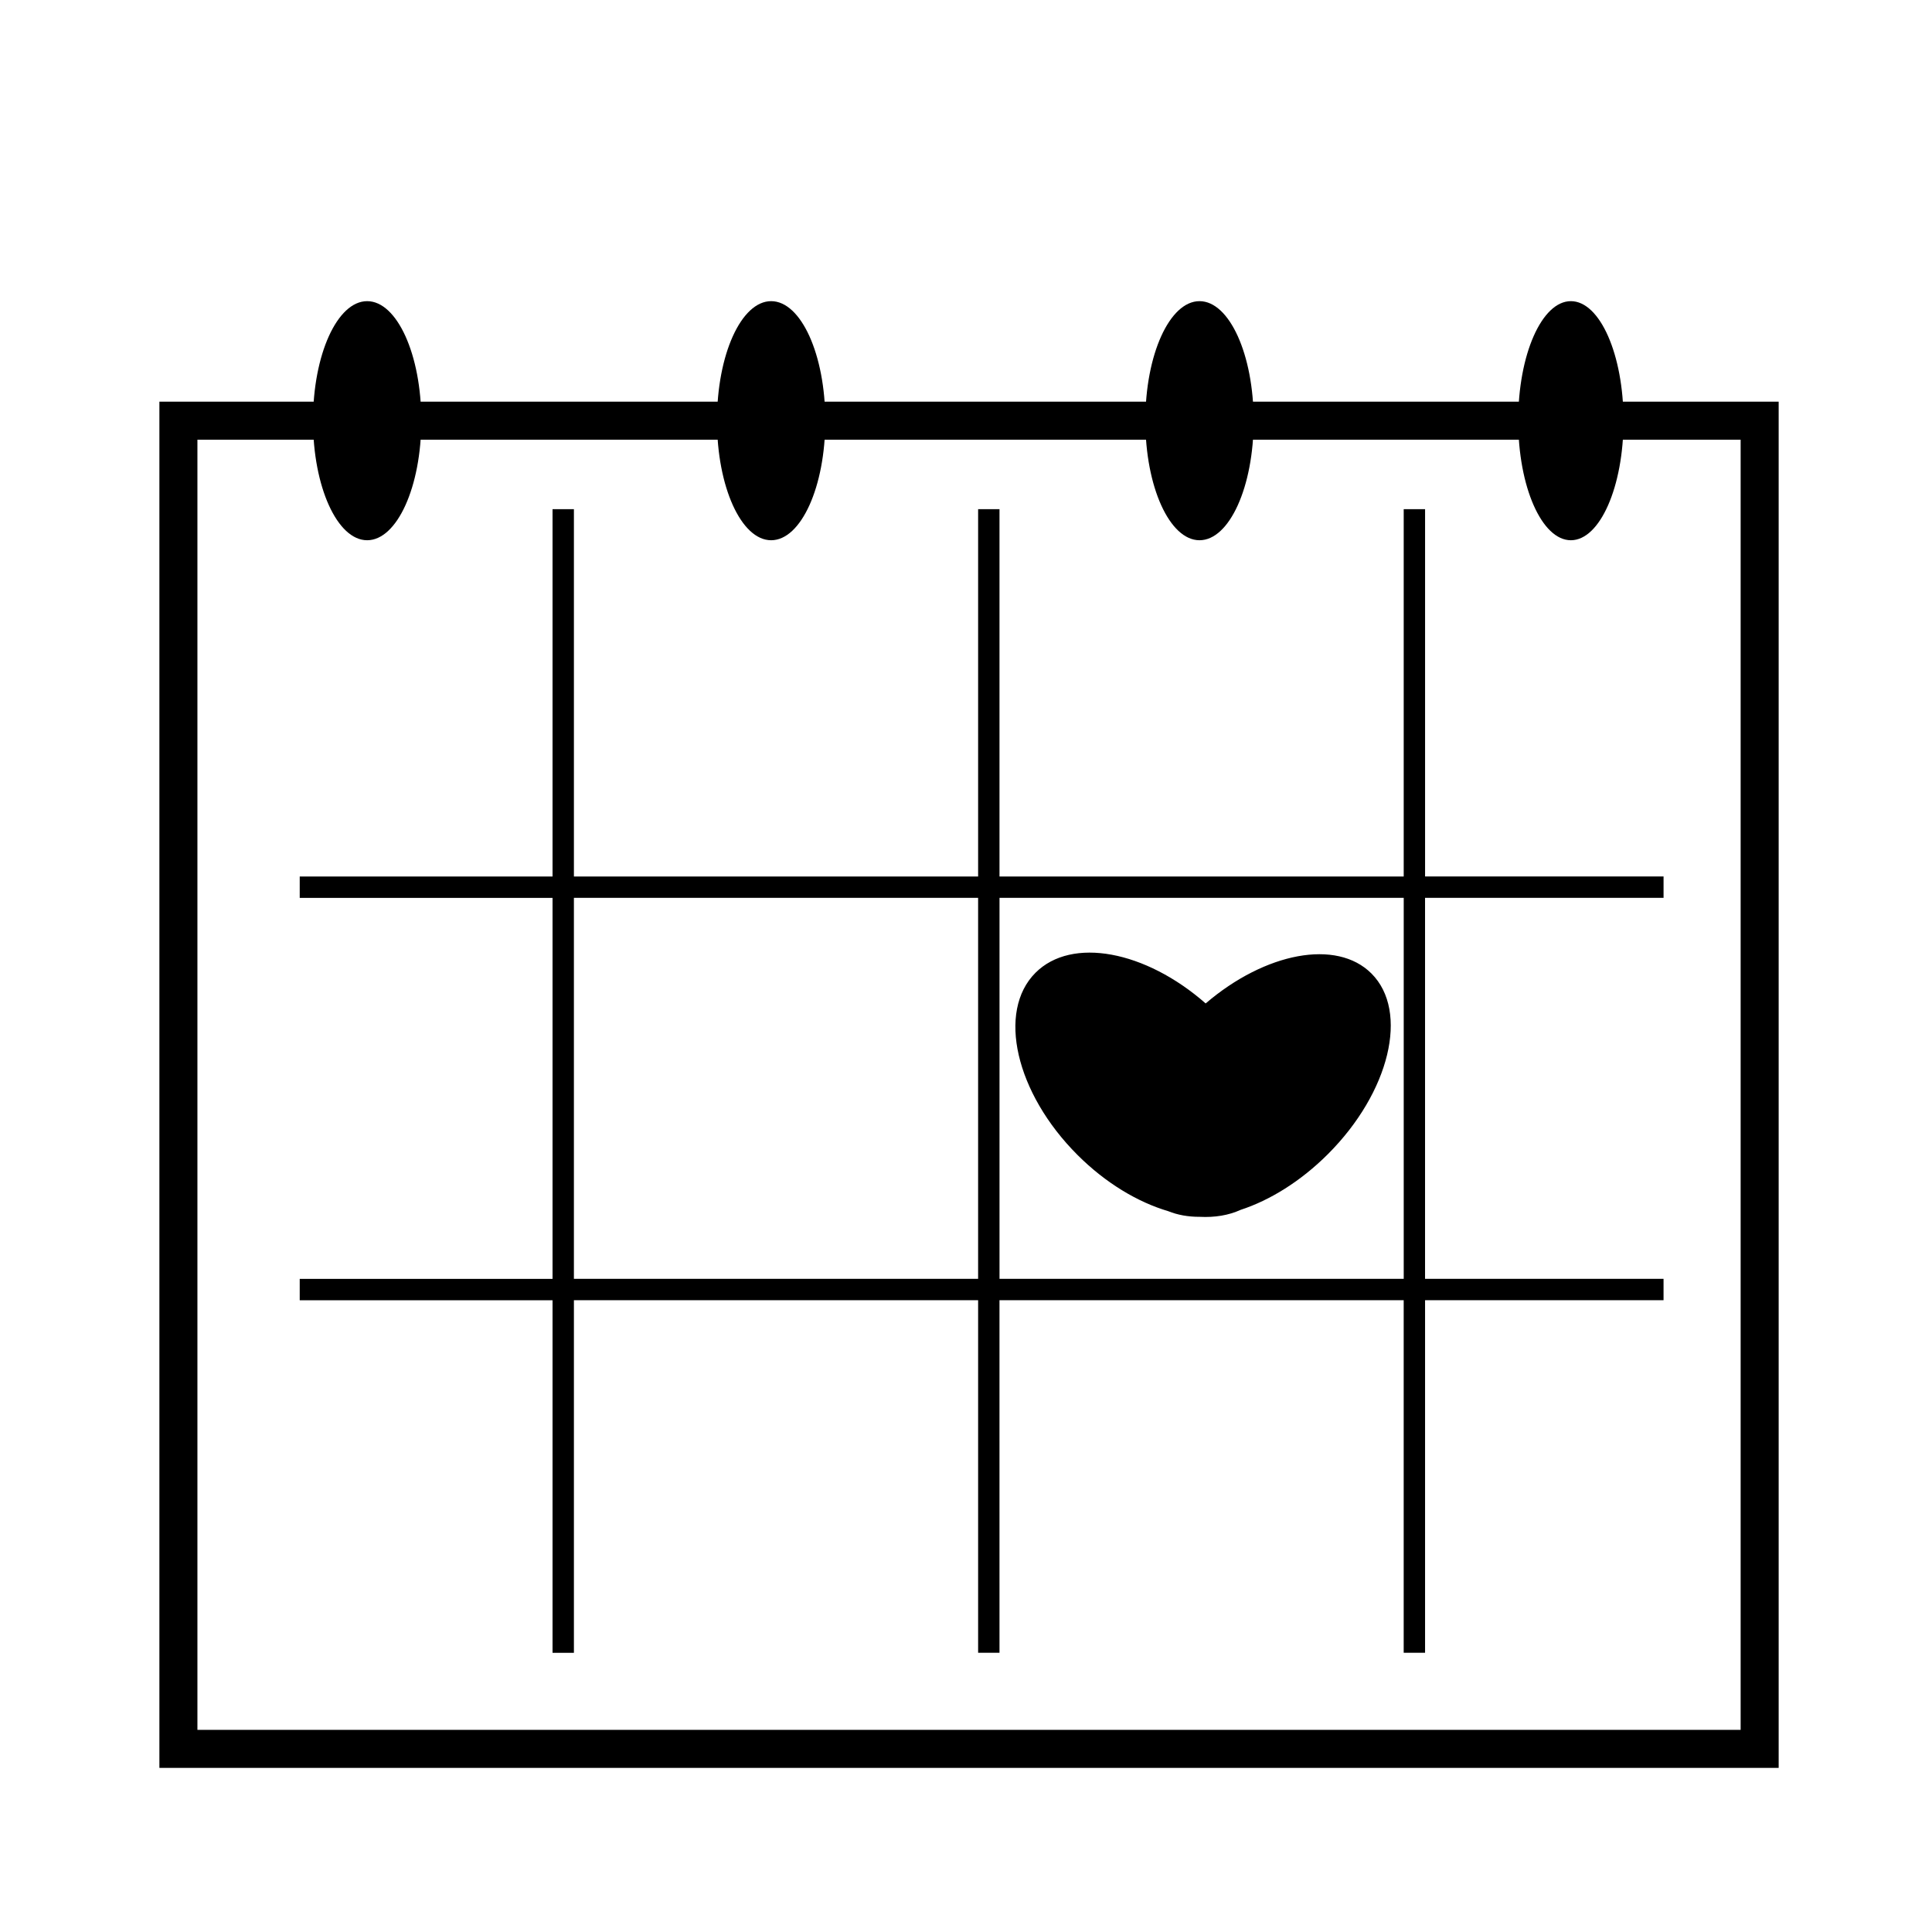
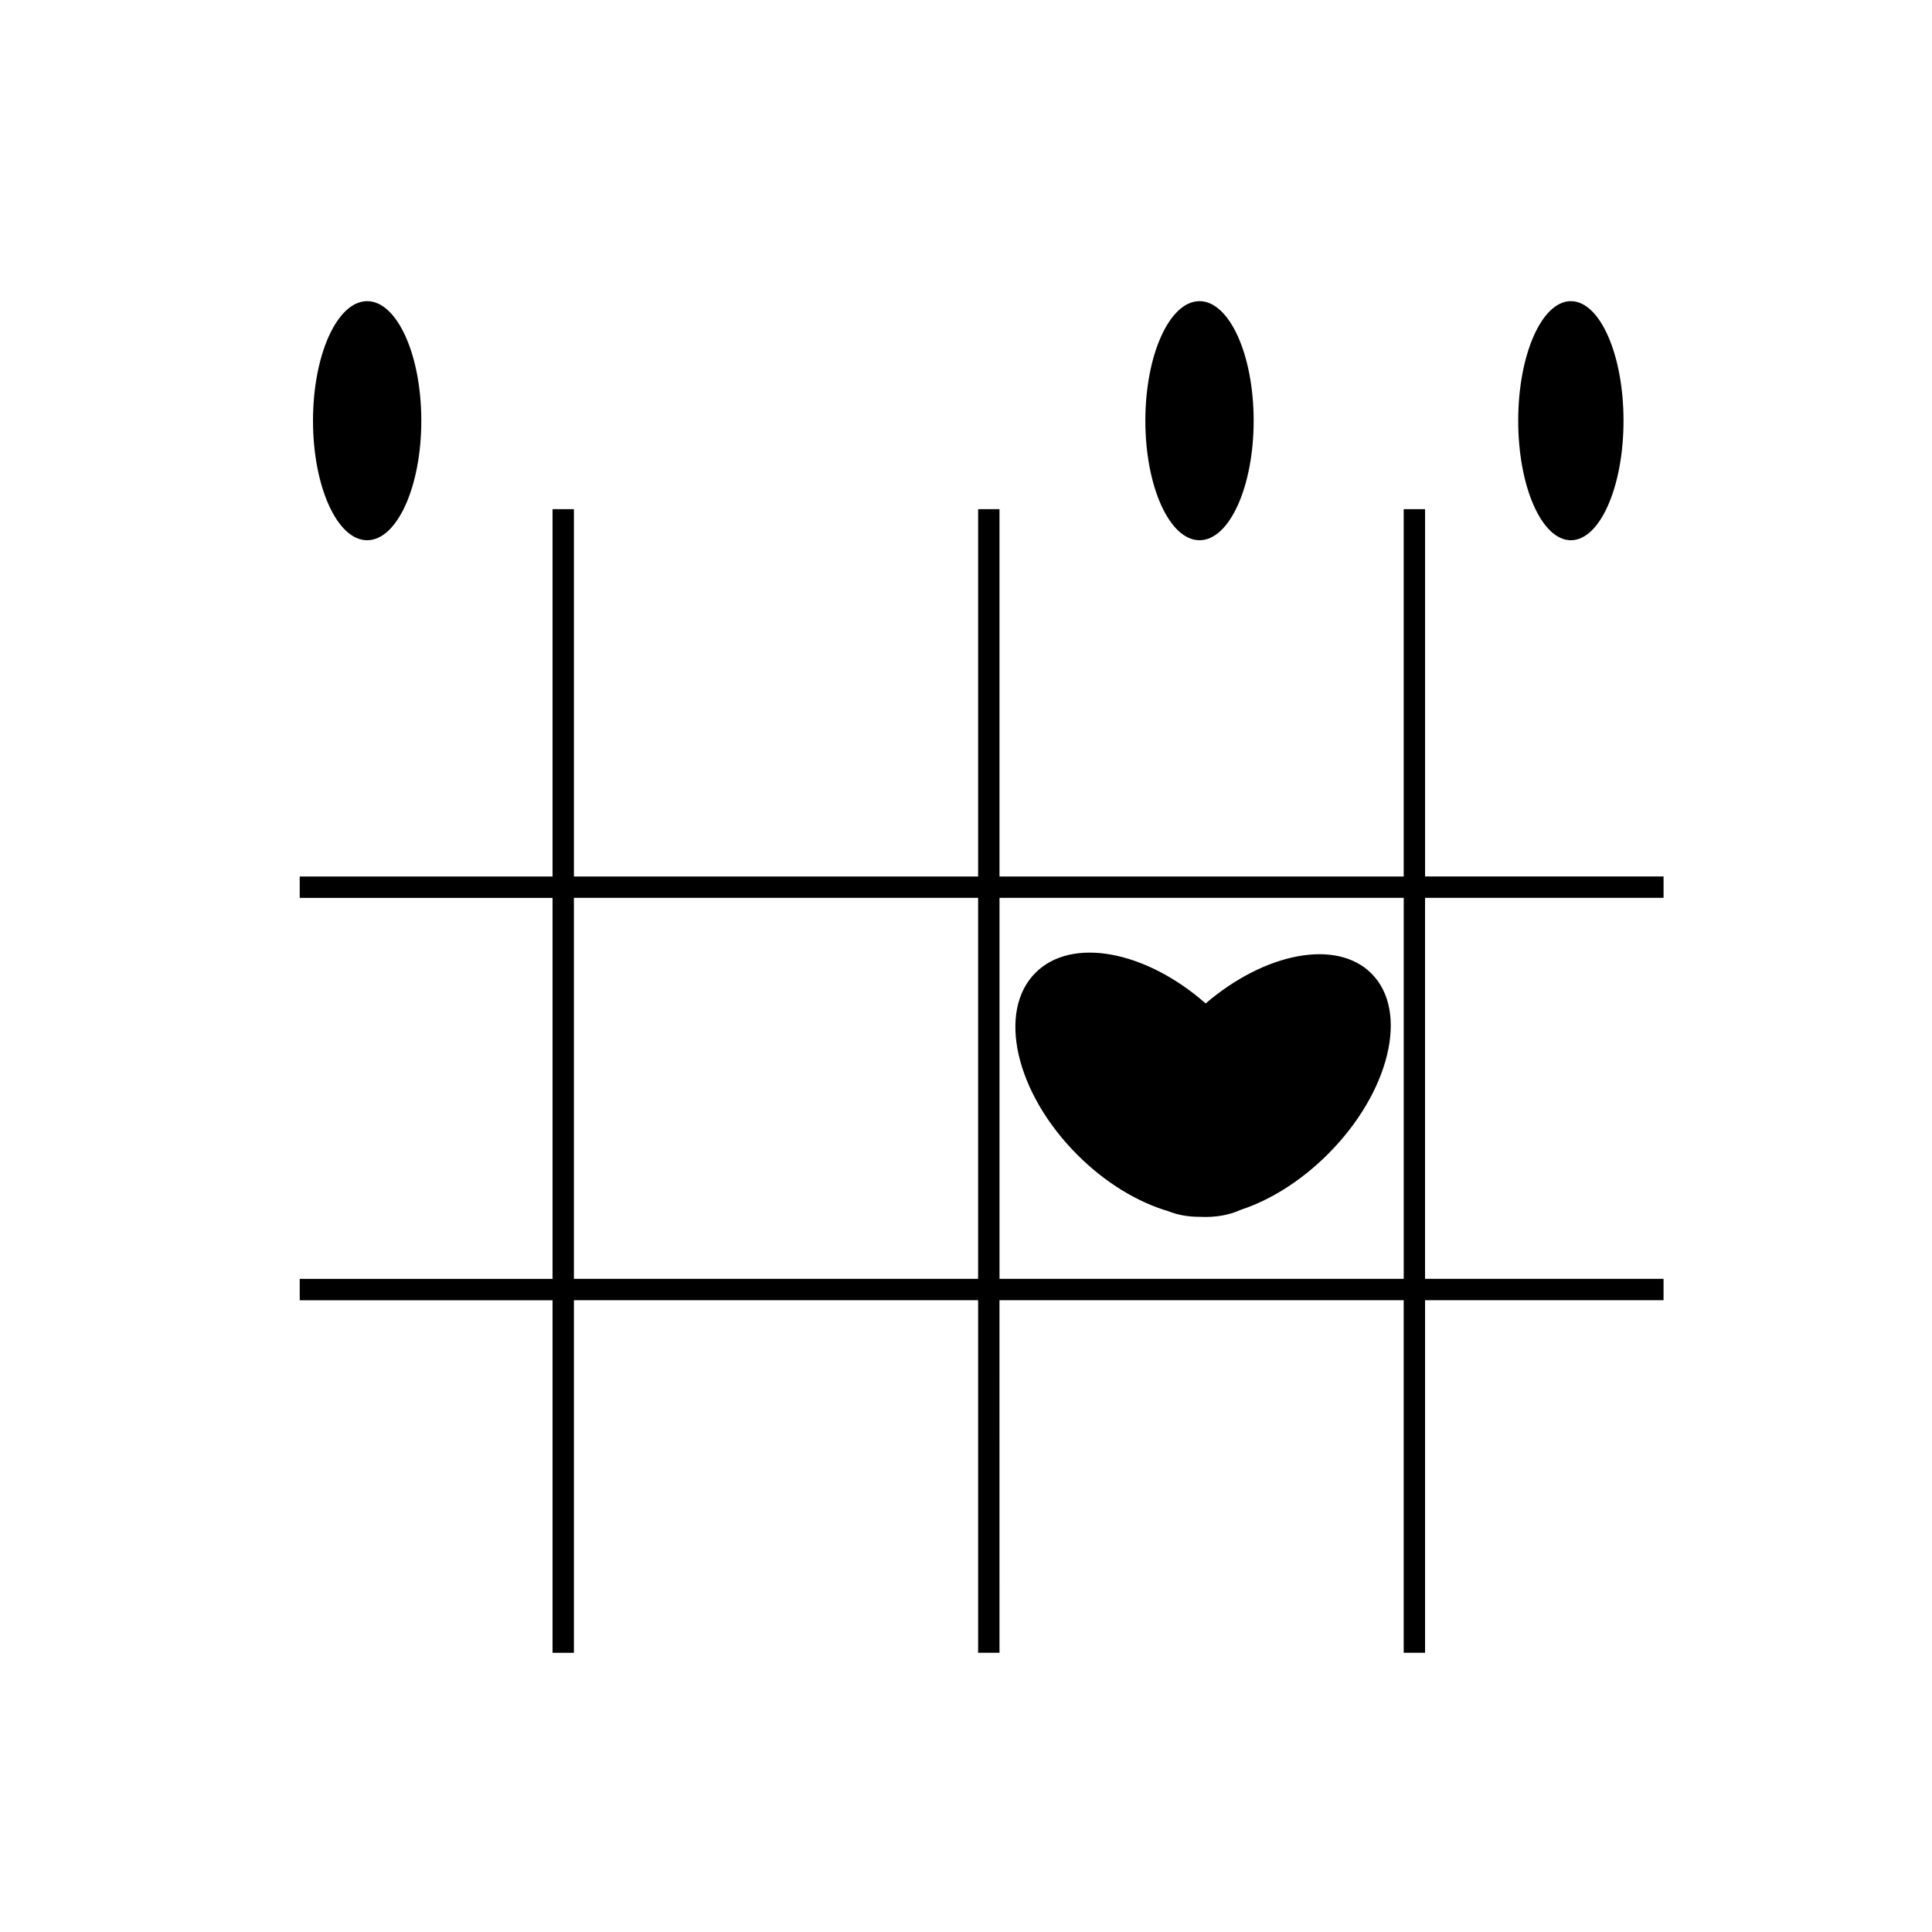
<svg xmlns="http://www.w3.org/2000/svg" width="800px" height="800px" version="1.1" viewBox="144 144 512 512">
-   <path transform="matrix(5.038 0 0 5.038 148.09 148.09)" d="m8.573 21.317h83.177v69.866h-83.177z" fill="none" stroke="#000000" stroke-miterlimit="10" stroke-width="2" />
  <path d="m584.86 381.94v-5.664h-63.199v-97.34h-5.664v97.348h-107.12v-97.348h-5.664v97.348h-107.12v-97.348h-5.664v97.348h-67v5.664h67v100.97h-67v5.664h67v93.426h5.664v-93.434h107.12v93.426h5.664l-0.004-93.426h107.12v93.426h5.664v-93.426h63.199v-5.664h-63.203v-100.97zm-288.77 100.97v-100.97h107.12v100.97zm219.91 0h-107.12v-100.97h107.12z" />
  <path d="m255.65 255.49c0 17.496-6.426 31.68-14.352 31.68-7.922 0-14.348-14.184-14.348-31.68 0-17.496 6.426-31.68 14.348-31.68 7.926 0 14.352 14.184 14.352 31.68" />
-   <path d="m362.71 255.49c0 17.496-6.426 31.68-14.348 31.68-7.926 0-14.352-14.184-14.352-31.68 0-17.496 6.426-31.68 14.352-31.68 7.922 0 14.348 14.184 14.348 31.68" />
  <path d="m476.23 255.49c0 17.496-6.426 31.68-14.348 31.68-7.926 0-14.352-14.184-14.352-31.68 0-17.496 6.426-31.68 14.352-31.68 7.922 0 14.348 14.184 14.348 31.68" />
  <path d="m574.25 255.49c0 17.496-6.246 31.68-13.953 31.68s-13.957-14.184-13.957-31.68c0-17.496 6.25-31.68 13.957-31.68s13.953 14.184 13.953 31.68" />
  <path d="m507.45 401.99c-9.25-9.25-28.184-5.559-43.938 7.93-15.922-13.98-35.477-17.738-45.09-8.133-10.262 10.262-5.285 31.883 11.125 48.285 7.461 7.461 15.992 12.523 24.047 14.902 2.504 1.012 5.32 1.508 8.348 1.496 3.984 0.207 7.664-0.398 10.832-1.844 7.754-2.535 15.93-7.566 23.141-14.773 16.402-16.398 21.566-37.832 11.535-47.863z" />
</svg>